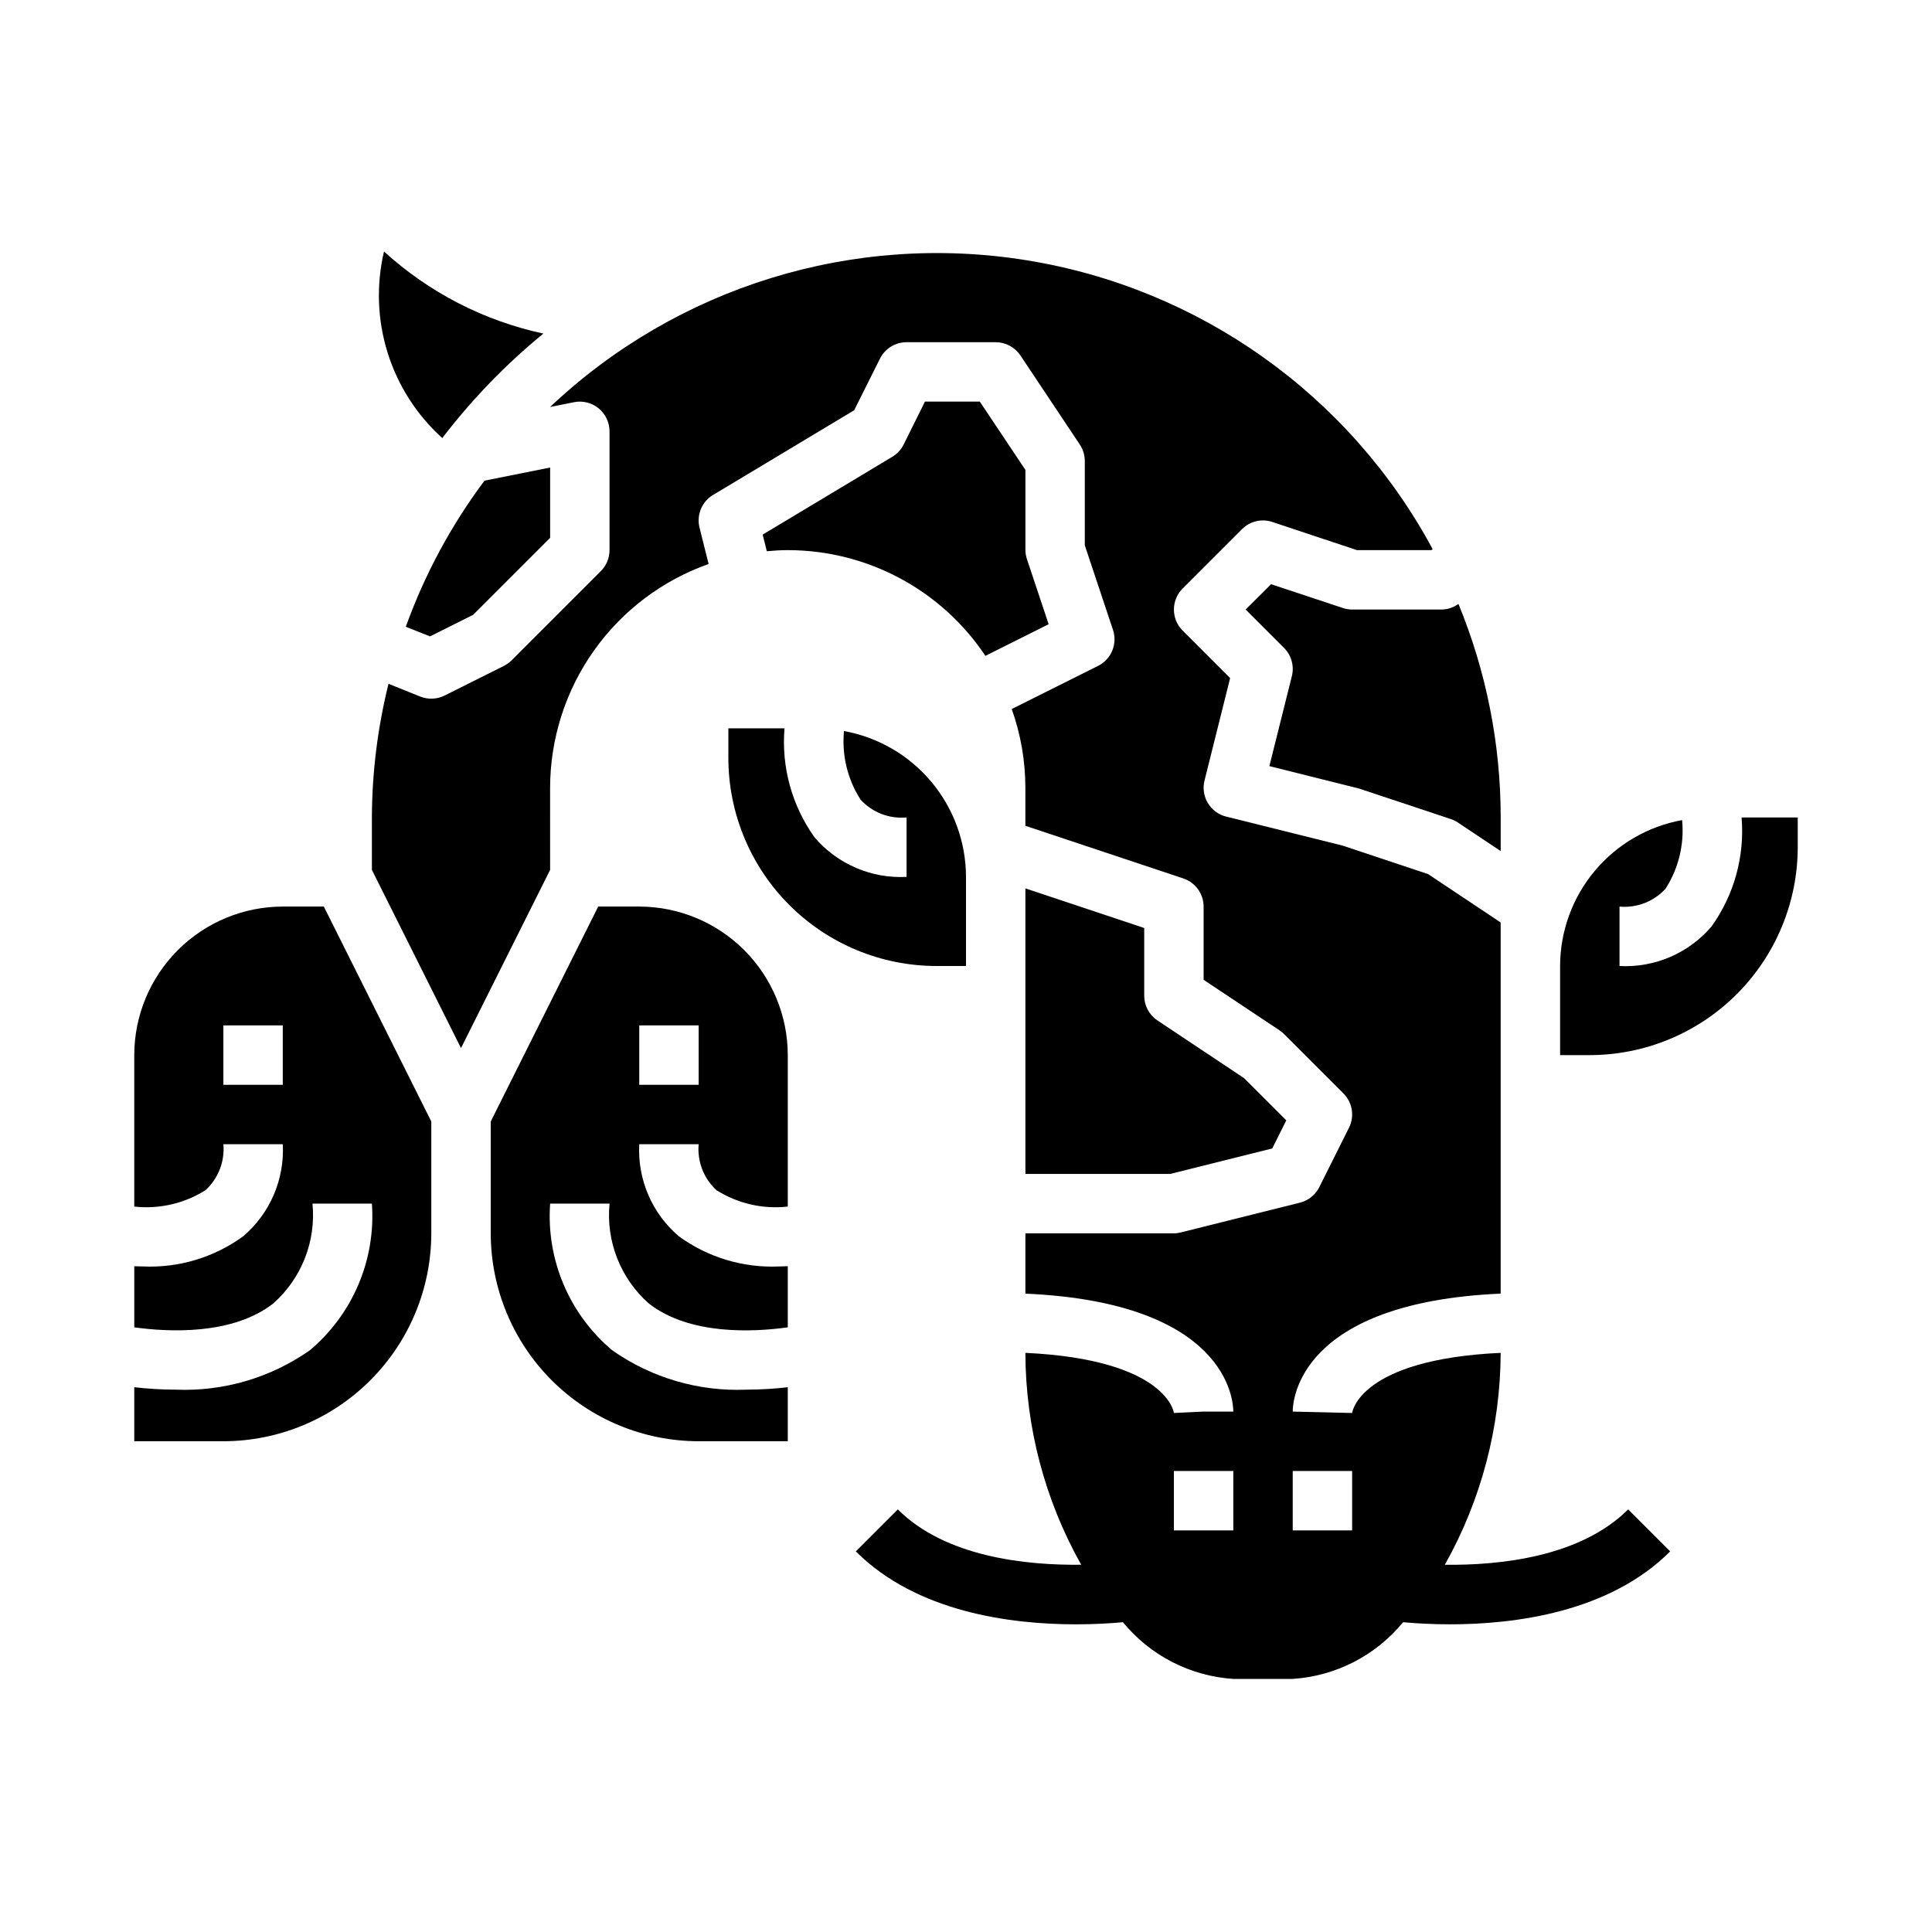
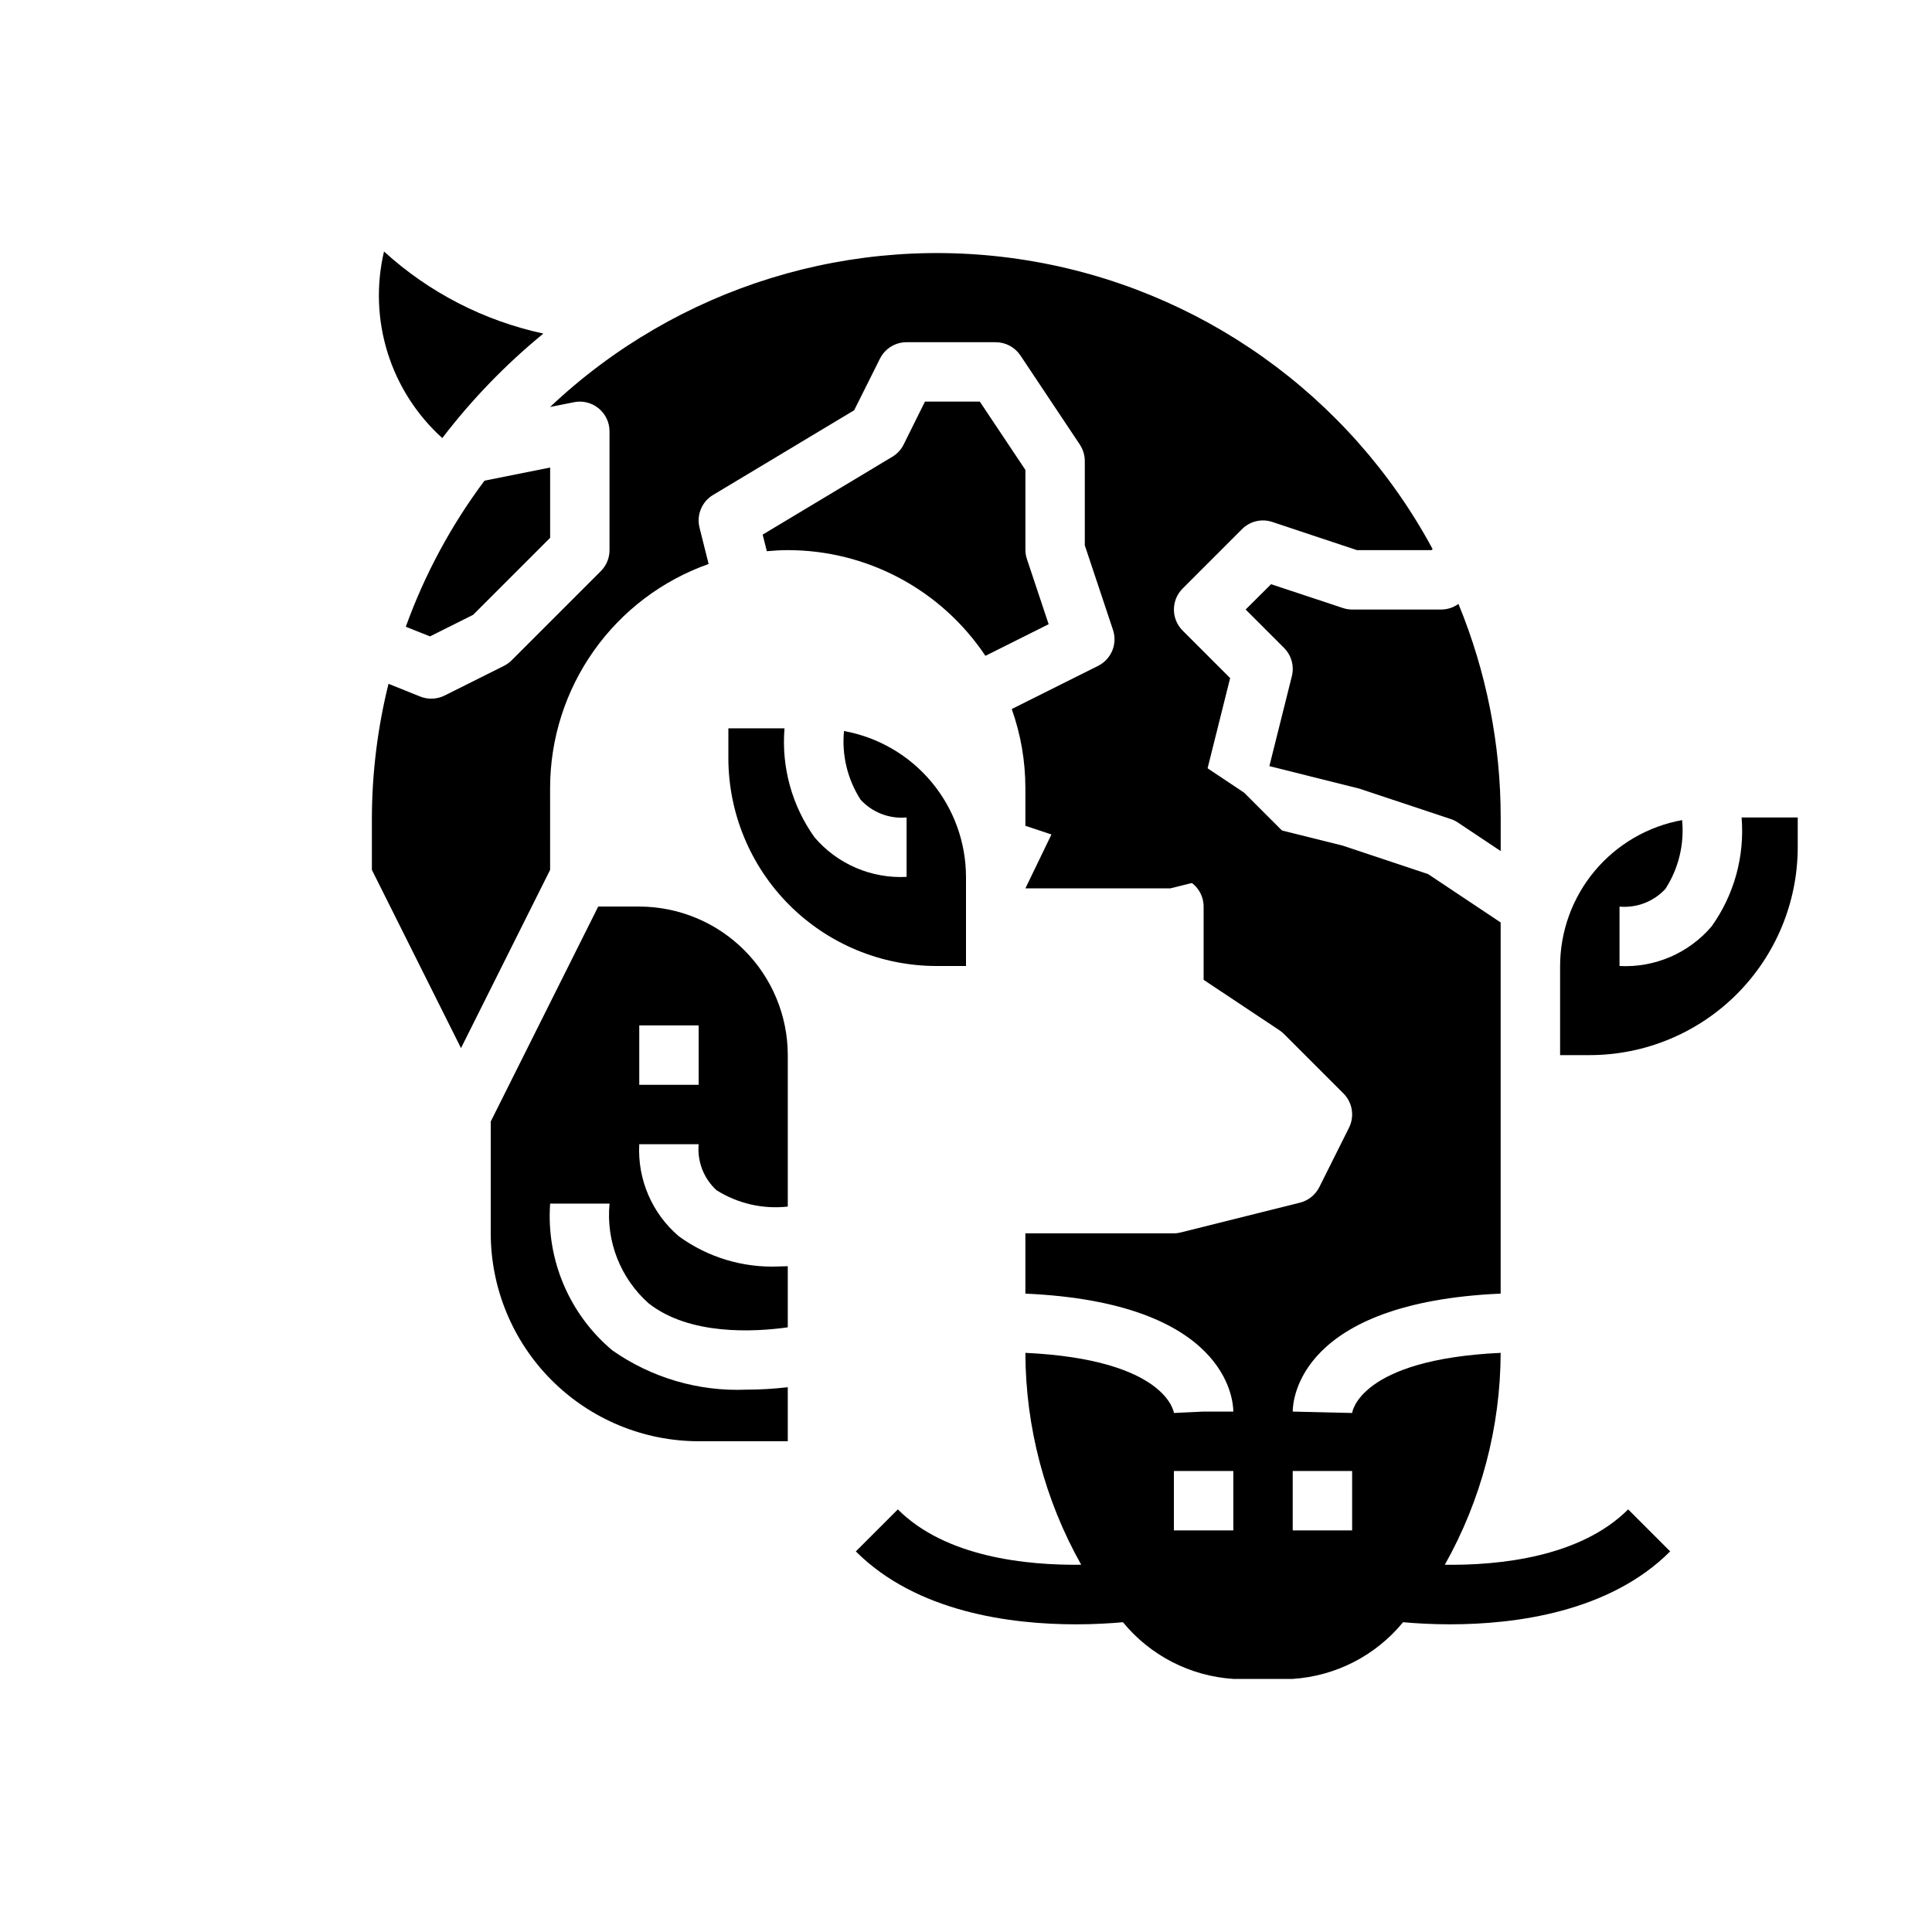
<svg xmlns="http://www.w3.org/2000/svg" fill="#000000" width="800px" height="800px" version="1.1" viewBox="144 144 512 512">
  <g>
-     <path d="m218.94 384.25c-10.434 0.012-20.438 4.164-27.816 11.543s-11.531 17.383-11.543 27.816v40.148c6.609 0.727 13.27-0.809 18.895-4.359 3.379-3.106 5.121-7.602 4.723-12.172h15.742c0.496 9.324-3.387 18.348-10.492 24.402-7.676 5.59-17.02 8.406-26.504 8-0.836 0-1.574-0.047-2.363-0.07v16.199c8.957 1.242 25.977 2.164 36.855-6.344 7.492-6.648 11.348-16.477 10.375-26.441h15.746c1.059 14.848-5.066 29.309-16.469 38.879-10.387 7.285-22.883 10.949-35.559 10.422-3.66-0.008-7.316-0.223-10.949-0.645v14.316h23.617c14.609-0.016 28.613-5.824 38.945-16.156 10.328-10.332 16.141-24.336 16.156-38.945v-29.633l-28.48-56.961zm0 47.23-15.742 0.004v-15.746h15.742z" />
    <path d="m313.41 384.25h-10.879l-28.48 56.961v29.633c0.016 14.609 5.828 28.613 16.156 38.945 10.332 10.332 24.336 16.141 38.945 16.156h23.617v-14.316c-3.633 0.422-7.289 0.637-10.949 0.645-12.676 0.531-25.172-3.133-35.559-10.422-11.402-9.57-17.527-24.031-16.469-38.879h15.746c-0.973 9.965 2.883 19.793 10.375 26.441 10.863 8.527 27.898 7.598 36.855 6.344v-16.199c-0.789 0-1.504 0.07-2.363 0.07h0.004c-9.496 0.41-18.852-2.418-26.531-8.016-7.094-6.055-10.965-15.07-10.469-24.387h15.742c-0.406 4.578 1.34 9.086 4.727 12.195 5.625 3.539 12.285 5.07 18.891 4.336v-40.148c-0.012-10.434-4.164-20.438-11.543-27.816s-17.383-11.531-27.816-11.543zm15.742 47.23-15.742 0.004v-15.746h15.742z" />
    <path d="m403.66 250.43h-14.539l-5.652 11.391c-0.672 1.34-1.711 2.457-2.992 3.227l-34.363 20.625 1.102 4.402c1.844-0.164 3.699-0.285 5.59-0.285 21.027 0.016 40.66 10.523 52.336 28.012l16.758-8.383-5.715-17.137v-0.004c-0.281-0.801-0.43-1.641-0.441-2.488v-21.254z" />
    <path d="m400 400v-23.617c-0.02-9.207-3.266-18.117-9.172-25.18-5.906-7.059-14.102-11.828-23.16-13.473-0.621 6.391 0.93 12.801 4.402 18.199 3.106 3.383 7.609 5.121 12.184 4.707v15.746c-9.324 0.492-18.348-3.387-24.402-10.492-5.984-8.379-8.801-18.609-7.949-28.867h-14.879v7.871c0.016 14.609 5.828 28.617 16.156 38.945 10.332 10.332 24.336 16.141 38.945 16.16z" />
    <path d="m288 232.4c-15.754-3.387-30.328-10.895-42.234-21.75-2.09 8.871-1.758 18.137 0.957 26.836 2.719 8.695 7.723 16.504 14.488 22.609 7.828-10.238 16.816-19.531 26.789-27.695z" />
    <path d="m251.54 310.09 6.406 2.559 11.438-5.715 20.406-20.406v-18.625l-17.398 3.481h0.004c-8.828 11.801-15.855 24.844-20.855 38.707z" />
-     <path d="m415.74 379.43v75.672h38.391l27.031-6.754 3.715-7.438-11.18-11.18-22.969-15.312 0.004 0.004c-2.191-1.461-3.504-3.918-3.504-6.551v-17.941z" />
+     <path d="m415.74 379.43h38.391l27.031-6.754 3.715-7.438-11.18-11.18-22.969-15.312 0.004 0.004c-2.191-1.461-3.504-3.918-3.504-6.551v-17.941z" />
    <path d="m605.54 360.64c0.852 10.262-1.965 20.488-7.949 28.867-6.055 7.109-15.078 10.988-24.402 10.496v-15.746c4.574 0.41 9.082-1.336 12.184-4.723 3.473-5.398 5.023-11.812 4.402-18.199-9.062 1.645-17.258 6.414-23.168 13.48-5.906 7.062-9.148 15.977-9.164 25.188v23.617h7.871l0.004-0.004c14.609-0.016 28.613-5.828 38.945-16.156 10.328-10.332 16.141-24.336 16.156-38.945v-7.875z" />
    <path d="m499.85 305.12-19.004-6.297-6.738 6.707 10.18 10.18v-0.004c1.953 1.957 2.738 4.793 2.07 7.473l-5.961 23.852 23.852 5.969 24.191 8.047v-0.004c0.668 0.215 1.301 0.523 1.883 0.914l11.375 7.59v-8.914c0-19.414-3.805-38.637-11.195-56.59-1.324 0.961-2.914 1.48-4.551 1.488h-23.613c-0.848-0.004-1.688-0.141-2.488-0.41z" />
    <path d="m526.89 558.68c9.648-17.148 14.742-36.484 14.801-56.16-37.414 1.738-39.359 15.742-39.359 15.934l-15.746-0.371c0-3.078 1.738-28.906 55.105-31.262v-98.352l-19.23-12.824-22.617-7.543-30.914-7.699v0.004c-4.215-1.059-6.773-5.328-5.723-9.539l6.793-27.168-12.594-12.594c-3.074-3.074-3.074-8.059 0-11.133l15.742-15.742c2.106-2.117 5.227-2.856 8.055-1.898l22.402 7.461h19.719l0.348-0.262v0.004c-22.012-40.883-61.801-69.184-107.64-76.57-45.84-7.387-92.504 6.988-126.25 38.887l6.297-1.258v-0.004c2.316-0.473 4.723 0.121 6.555 1.617s2.894 3.734 2.894 6.098v31.488c0 2.09-0.832 4.09-2.309 5.566l-23.617 23.617h0.004c-0.602 0.598-1.289 1.098-2.047 1.48l-15.742 7.871h-0.004c-2.012 1-4.356 1.098-6.445 0.266l-8.41-3.375c-2.879 11.59-4.359 23.48-4.406 35.422v13.887l23.617 47.23 23.617-47.23-0.004-21.758c0.023-13.012 4.074-25.699 11.594-36.316 7.519-10.621 18.145-18.652 30.414-22.992l-2.41-9.637v0.004c-0.84-3.359 0.613-6.875 3.582-8.66l37.398-22.441 6.84-13.688 0.004-0.004c1.332-2.664 4.062-4.348 7.043-4.344h23.617c2.633 0 5.09 1.312 6.551 3.5l15.742 23.617c0.859 1.297 1.32 2.816 1.324 4.371v22.34l7.469 22.402c1.242 3.715-0.434 7.777-3.938 9.535l-22.891 11.445c2.383 6.699 3.602 13.758 3.613 20.867v10.078l41.848 13.949c3.215 1.07 5.383 4.074 5.387 7.461v19.406l20.113 13.383h-0.004c0.434 0.285 0.836 0.613 1.199 0.984l15.742 15.742c2.398 2.394 2.992 6.055 1.48 9.086l-7.871 15.742c-1.027 2.055-2.902 3.559-5.133 4.117l-31.488 7.871c-0.625 0.164-1.266 0.254-1.914 0.262h-39.359v15.973c53.363 2.363 55.105 28.184 55.105 31.262l-7.871-0.004-7.871 0.371c0-0.148-1.945-14.168-39.359-15.934h-0.004c0.055 19.672 5.148 39.004 14.793 56.152-14.531 0.18-35.93-2-48.594-14.664l-11.133 11.133c16.121 16.121 41.059 19.324 58.332 19.324 4.914 0 9.156-0.262 12.453-0.559v-0.004c7.25 8.844 17.84 14.289 29.254 15.027h15.742c11.41-0.742 22-6.184 29.246-15.027 3.297 0.301 7.535 0.559 12.453 0.559 17.27 0 42.219-3.203 58.332-19.324l-11.133-11.133c-12.672 12.652-34.062 14.855-48.594 14.676zm-56.047-9.109h-15.746v-15.742h15.742zm31.488 0h-15.746v-15.742h15.742z" />
  </g>
</svg>